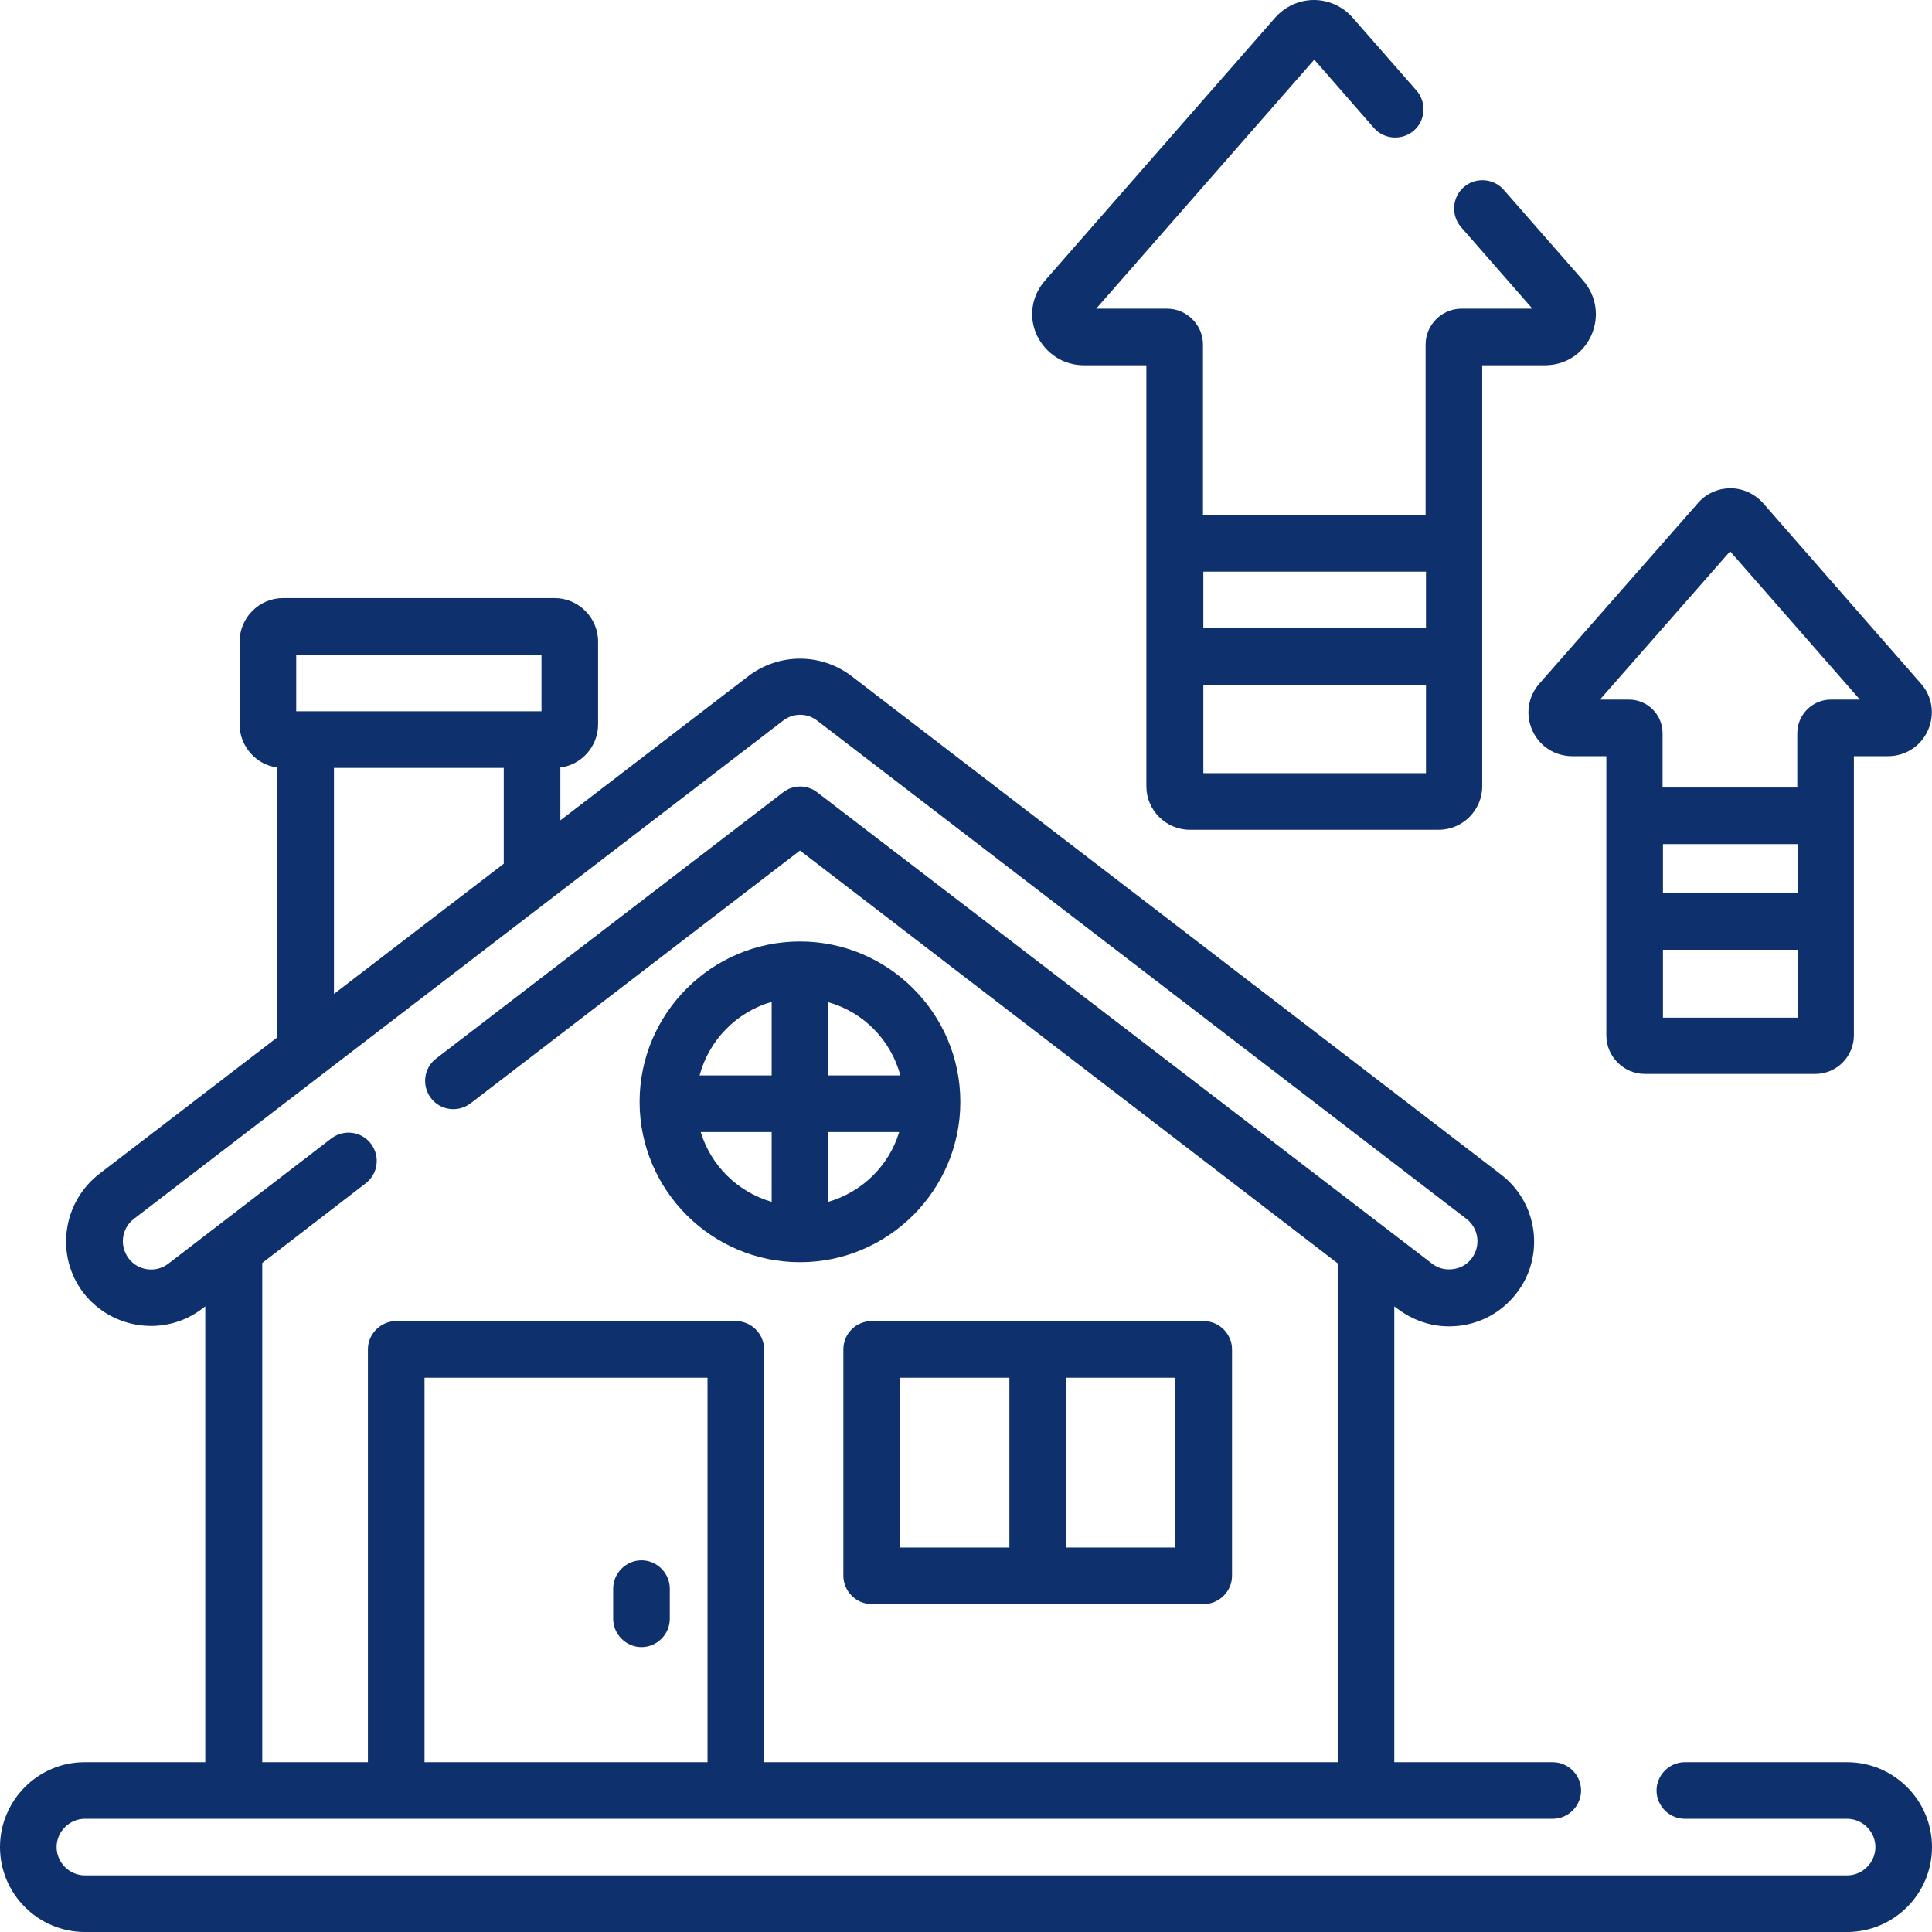
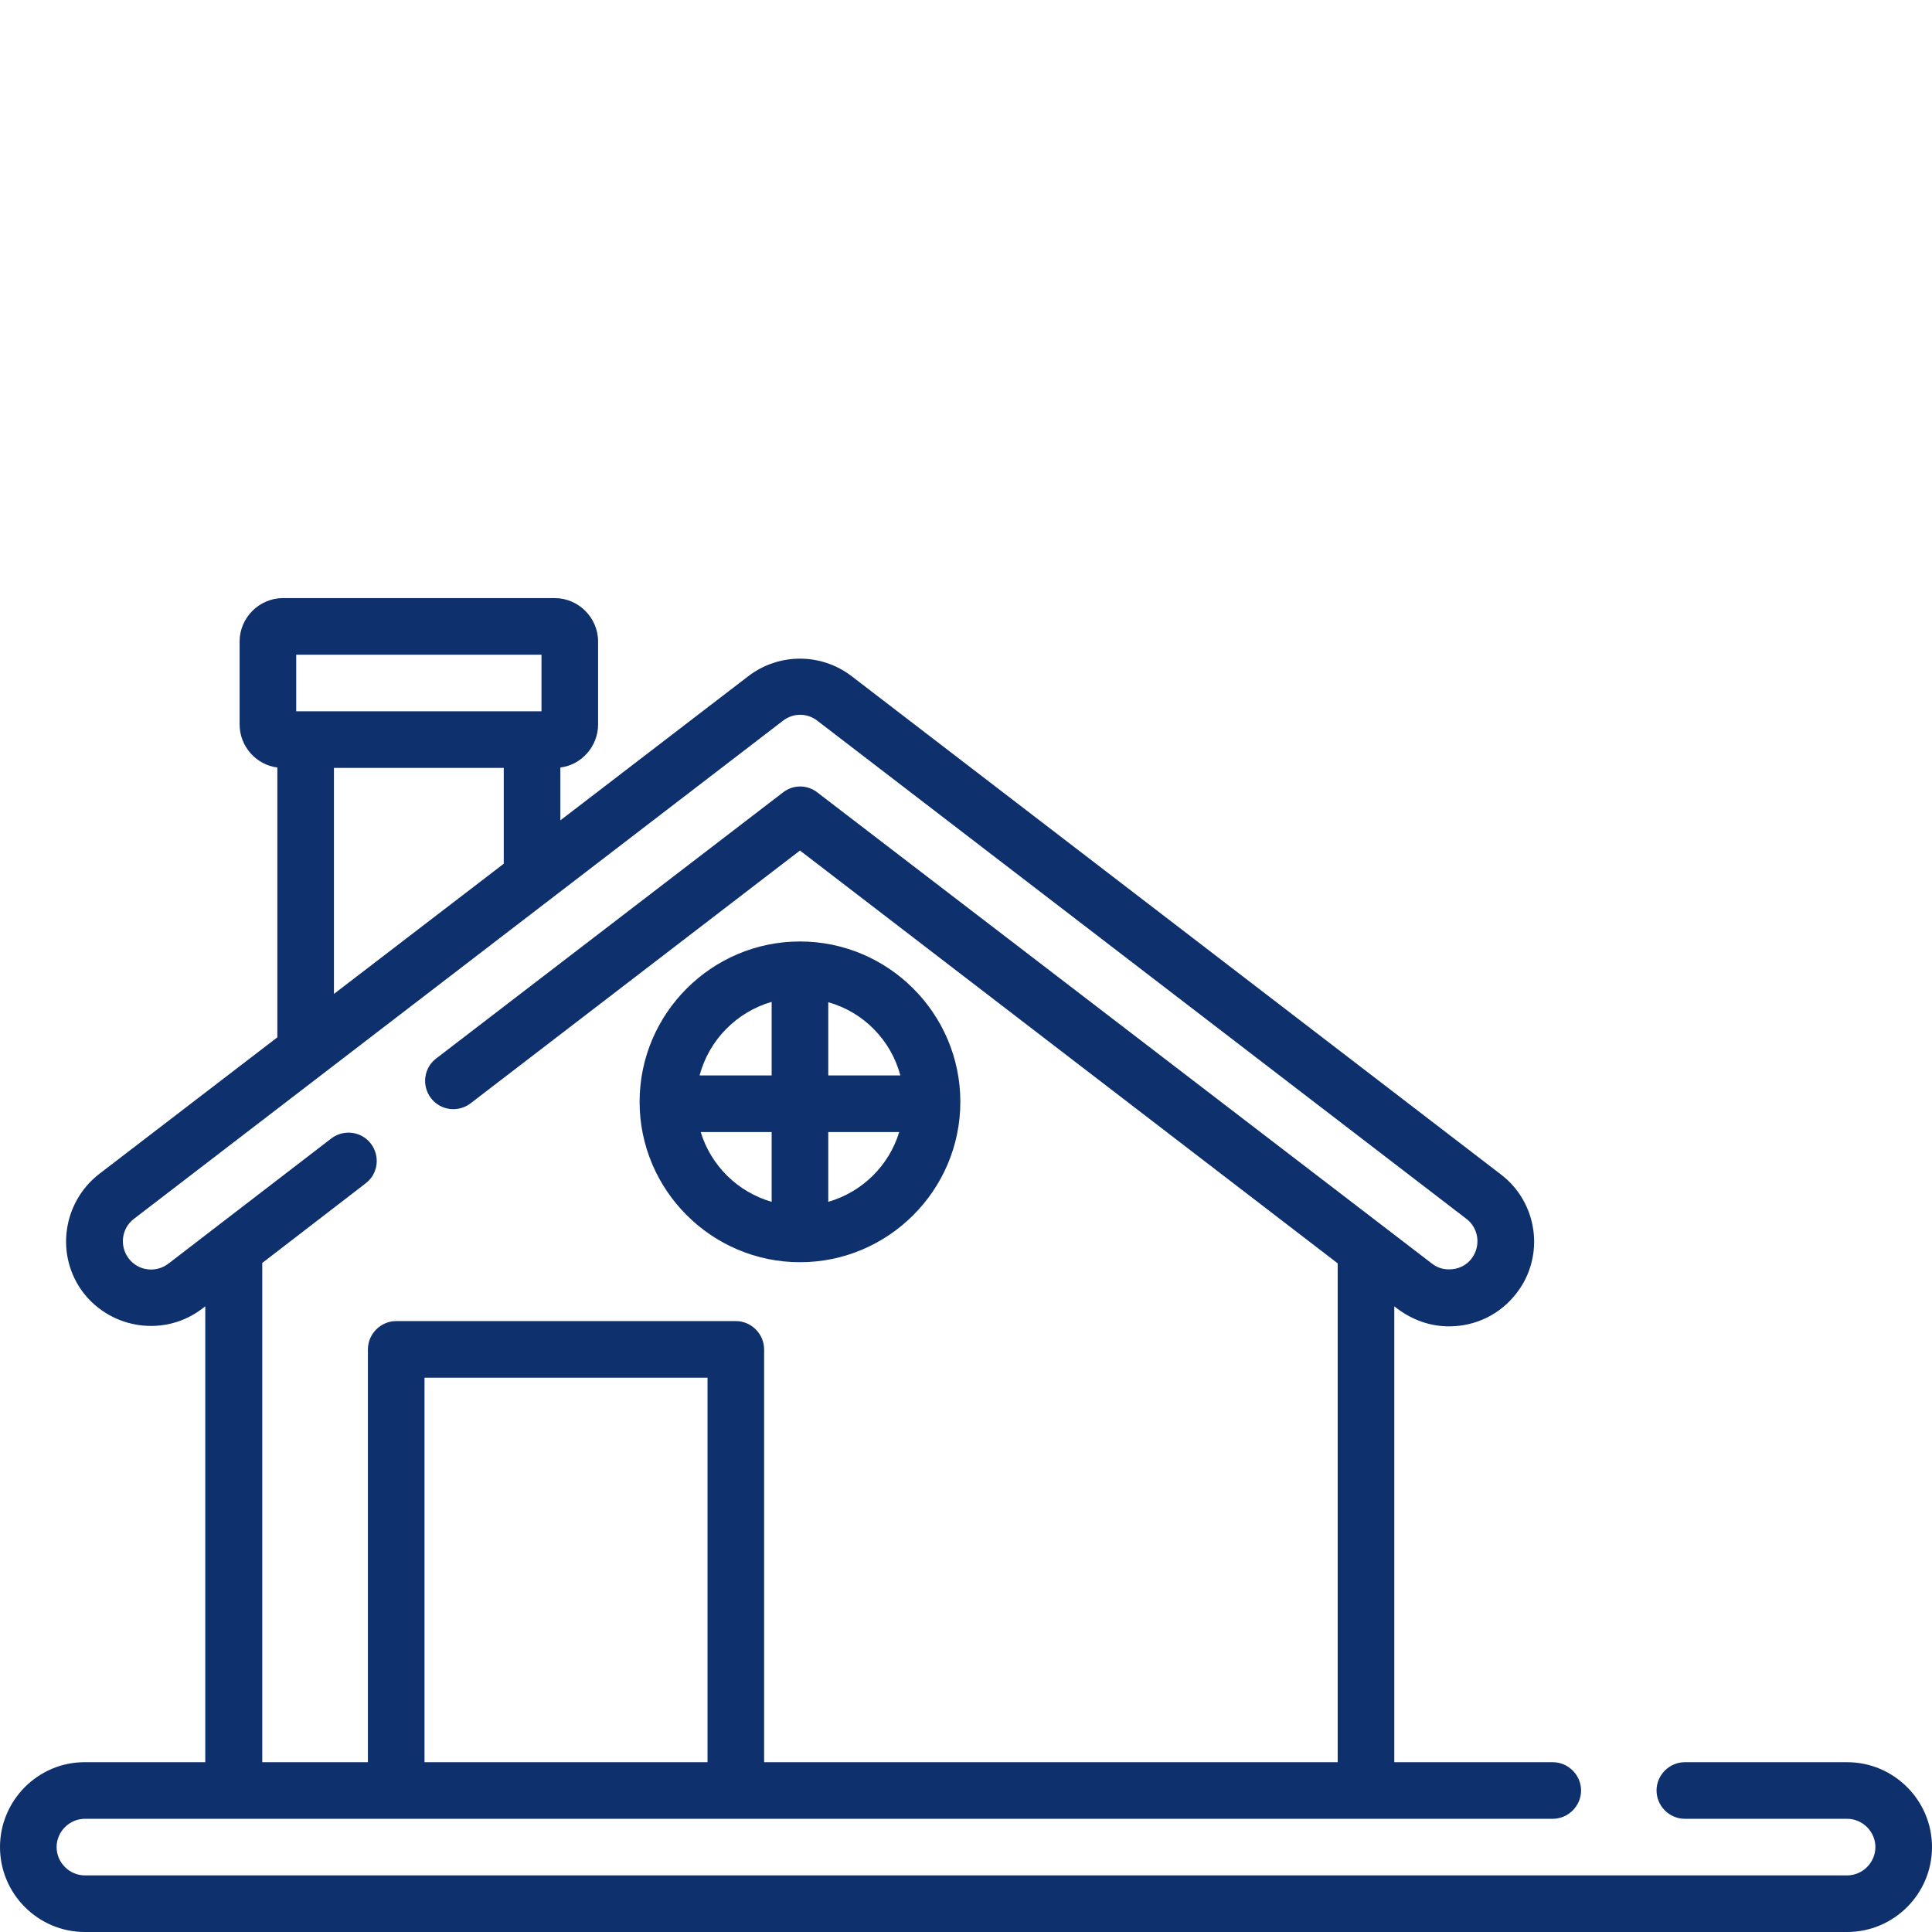
<svg xmlns="http://www.w3.org/2000/svg" version="1.1" id="Layer_1" x="0px" y="0px" viewBox="0 0 512 512" style="enable-background:new 0 0 512 512;" xml:space="preserve">
  <style type="text/css">
	.st0{fill:#0E306C;}
</style>
  <g>
    <g>
-       <path class="st0" d="M287.2,96.8h16.6v111.6c0,6.3,5.2,11.5,11.5,11.5h66c6.3,0,11.5-5.2,11.5-11.5V96.8h16.6    c5.4,0,10.1-3,12.3-7.9c2.2-4.9,1.4-10.4-2.1-14.5l-21.1-24.1c-2.7-3.1-7.5-3.4-10.6-0.7c-3.1,2.7-3.4,7.5-0.7,10.6l18.9,21.6    h-18.8c-5.2,0-9.5,4.3-9.5,9.5v45.2h-59V91.3c0-5.2-4.3-9.5-9.5-9.5h-18.8l57.8-66l15.8,18.1c2.7,3.1,7.5,3.4,10.6,0.7    c3.1-2.7,3.4-7.5,0.7-10.6l-17-19.4c-2.6-2.9-6.3-4.6-10.2-4.6s-7.6,1.7-10.2,4.6l-61.1,69.8c-3.5,4-4.4,9.6-2.1,14.5    C277.2,93.8,281.9,96.8,287.2,96.8L287.2,96.8z M318.9,204.9v-23.4h59v23.4H318.9z M377.9,151.5v15h-59v-15H377.9z" />
-       <path class="st0" d="M406.1,193.6c1.9,4.2,6,6.8,10.6,6.8h9v74c0,5.6,4.6,10.2,10.2,10.2h45.2c5.6,0,10.2-4.6,10.2-10.2v-74h9    c4.6,0,8.7-2.6,10.6-6.8s1.2-9-1.8-12.4l-41.8-47.8c-2.2-2.5-5.4-4-8.7-4s-6.5,1.4-8.7,4L408,181.1    C404.9,184.6,404.2,189.4,406.1,193.6L406.1,193.6z M476.4,236.7h-35.7v-13h35.7L476.4,236.7z M440.7,269.7v-18h35.7v18    L440.7,269.7L440.7,269.7z M458.5,146.1l34.4,39.3h-7.7c-4.9,0-8.9,4-8.9,8.9v14.4h-35.7v-14.4c0-4.9-4-8.9-8.9-8.9h-7.7    L458.5,146.1z" />
      <path class="st0" d="M489.5,467h-43c-4.1,0-7.5,3.4-7.5,7.5s3.4,7.5,7.5,7.5h43c4.1,0,7.5,3.4,7.5,7.5s-3.4,7.5-7.5,7.5h-467    c-4.1,0-7.5-3.4-7.5-7.5s3.4-7.5,7.5-7.5h389c4.1,0,7.5-3.4,7.5-7.5s-3.4-7.5-7.5-7.5h-42V346.2l0.8,0.6c4,3,8.7,4.7,13.7,4.7    c7.1,0,13.6-3.2,17.9-8.8c7.6-9.8,5.7-24-4.2-31.5l-172-132c-8.1-6.2-19.3-6.2-27.4,0l-49.8,38.2v-14c5.6-0.7,10-5.6,10-11.4v-22    c0-6.3-5.2-11.5-11.5-11.5H75c-6.3,0-11.5,5.2-11.5,11.5v22c0,5.8,4.4,10.7,10,11.4v71.5l-47.2,36.2c-9.8,7.6-11.7,21.7-4.2,31.5    c7.6,9.8,21.7,11.7,31.5,4.2l0.8-0.6V467h-32C10.1,467,0,477.1,0,489.5S10.1,512,22.5,512h467c12.4,0,22.5-10.1,22.5-22.5    S501.9,467,489.5,467z M112.5,467V365.1h75V467H112.5z M78.5,173.5h65v15h-65L78.5,173.5z M88.5,203.5h45v25.4l-45,34.5V203.5z     M69.5,334.7l27.4-21.1c3.3-2.5,3.9-7.2,1.4-10.5c-2.5-3.3-7.2-3.9-10.5-1.4l-43.2,33.2c-3.3,2.5-8,1.9-10.5-1.4    c-2.5-3.3-1.9-8,1.4-10.5l172-132c2.7-2.1,6.4-2.1,9.1,0l172,132c3.3,2.5,3.9,7.2,1.4,10.5c-1.4,1.9-3.6,2.9-6,2.9    c-1.7,0-3.2-0.5-4.6-1.6L216.6,210c-2.7-2.1-6.4-2.1-9.1,0l-91.9,70.5c-3.3,2.5-3.9,7.2-1.4,10.5c2.5,3.3,7.2,3.9,10.5,1.4    l87.3-67l142.5,109.4V467h-152V357.6c0-4.1-3.4-7.5-7.5-7.5h-90c-4.1,0-7.5,3.4-7.5,7.5V467h-28L69.5,334.7z" />
-       <path class="st0" d="M170,413.5c-4.1,0-7.5,3.4-7.5,7.5v8c0,4.1,3.4,7.5,7.5,7.5s7.5-3.4,7.5-7.5v-8    C177.5,416.9,174.1,413.5,170,413.5z" />
      <path class="st0" d="M212,334.5c23.4,0,42.5-19.1,42.5-42.5s-19.1-42.5-42.5-42.5s-42.5,19.1-42.5,42.5S188.6,334.5,212,334.5z     M185.7,300h18.8v18.5C195.5,315.9,188.4,308.9,185.7,300z M219.5,318.5V300h18.8C235.6,308.9,228.5,315.9,219.5,318.5z     M238.6,285h-19.1v-19.4C228.8,268.2,236.1,275.6,238.6,285z M204.5,265.5V285h-19.1C187.9,275.6,195.2,268.2,204.5,265.5z" />
-       <path class="st0" d="M223.5,357.6v60c0,4.1,3.4,7.5,7.5,7.5h88c4.1,0,7.5-3.4,7.5-7.5v-60c0-4.1-3.4-7.5-7.5-7.5h-88    C226.9,350.1,223.5,353.4,223.5,357.6z M311.5,410.1h-29v-45h29V410.1z M238.5,365.1h29v45h-29L238.5,365.1z" />
    </g>
  </g>
</svg>